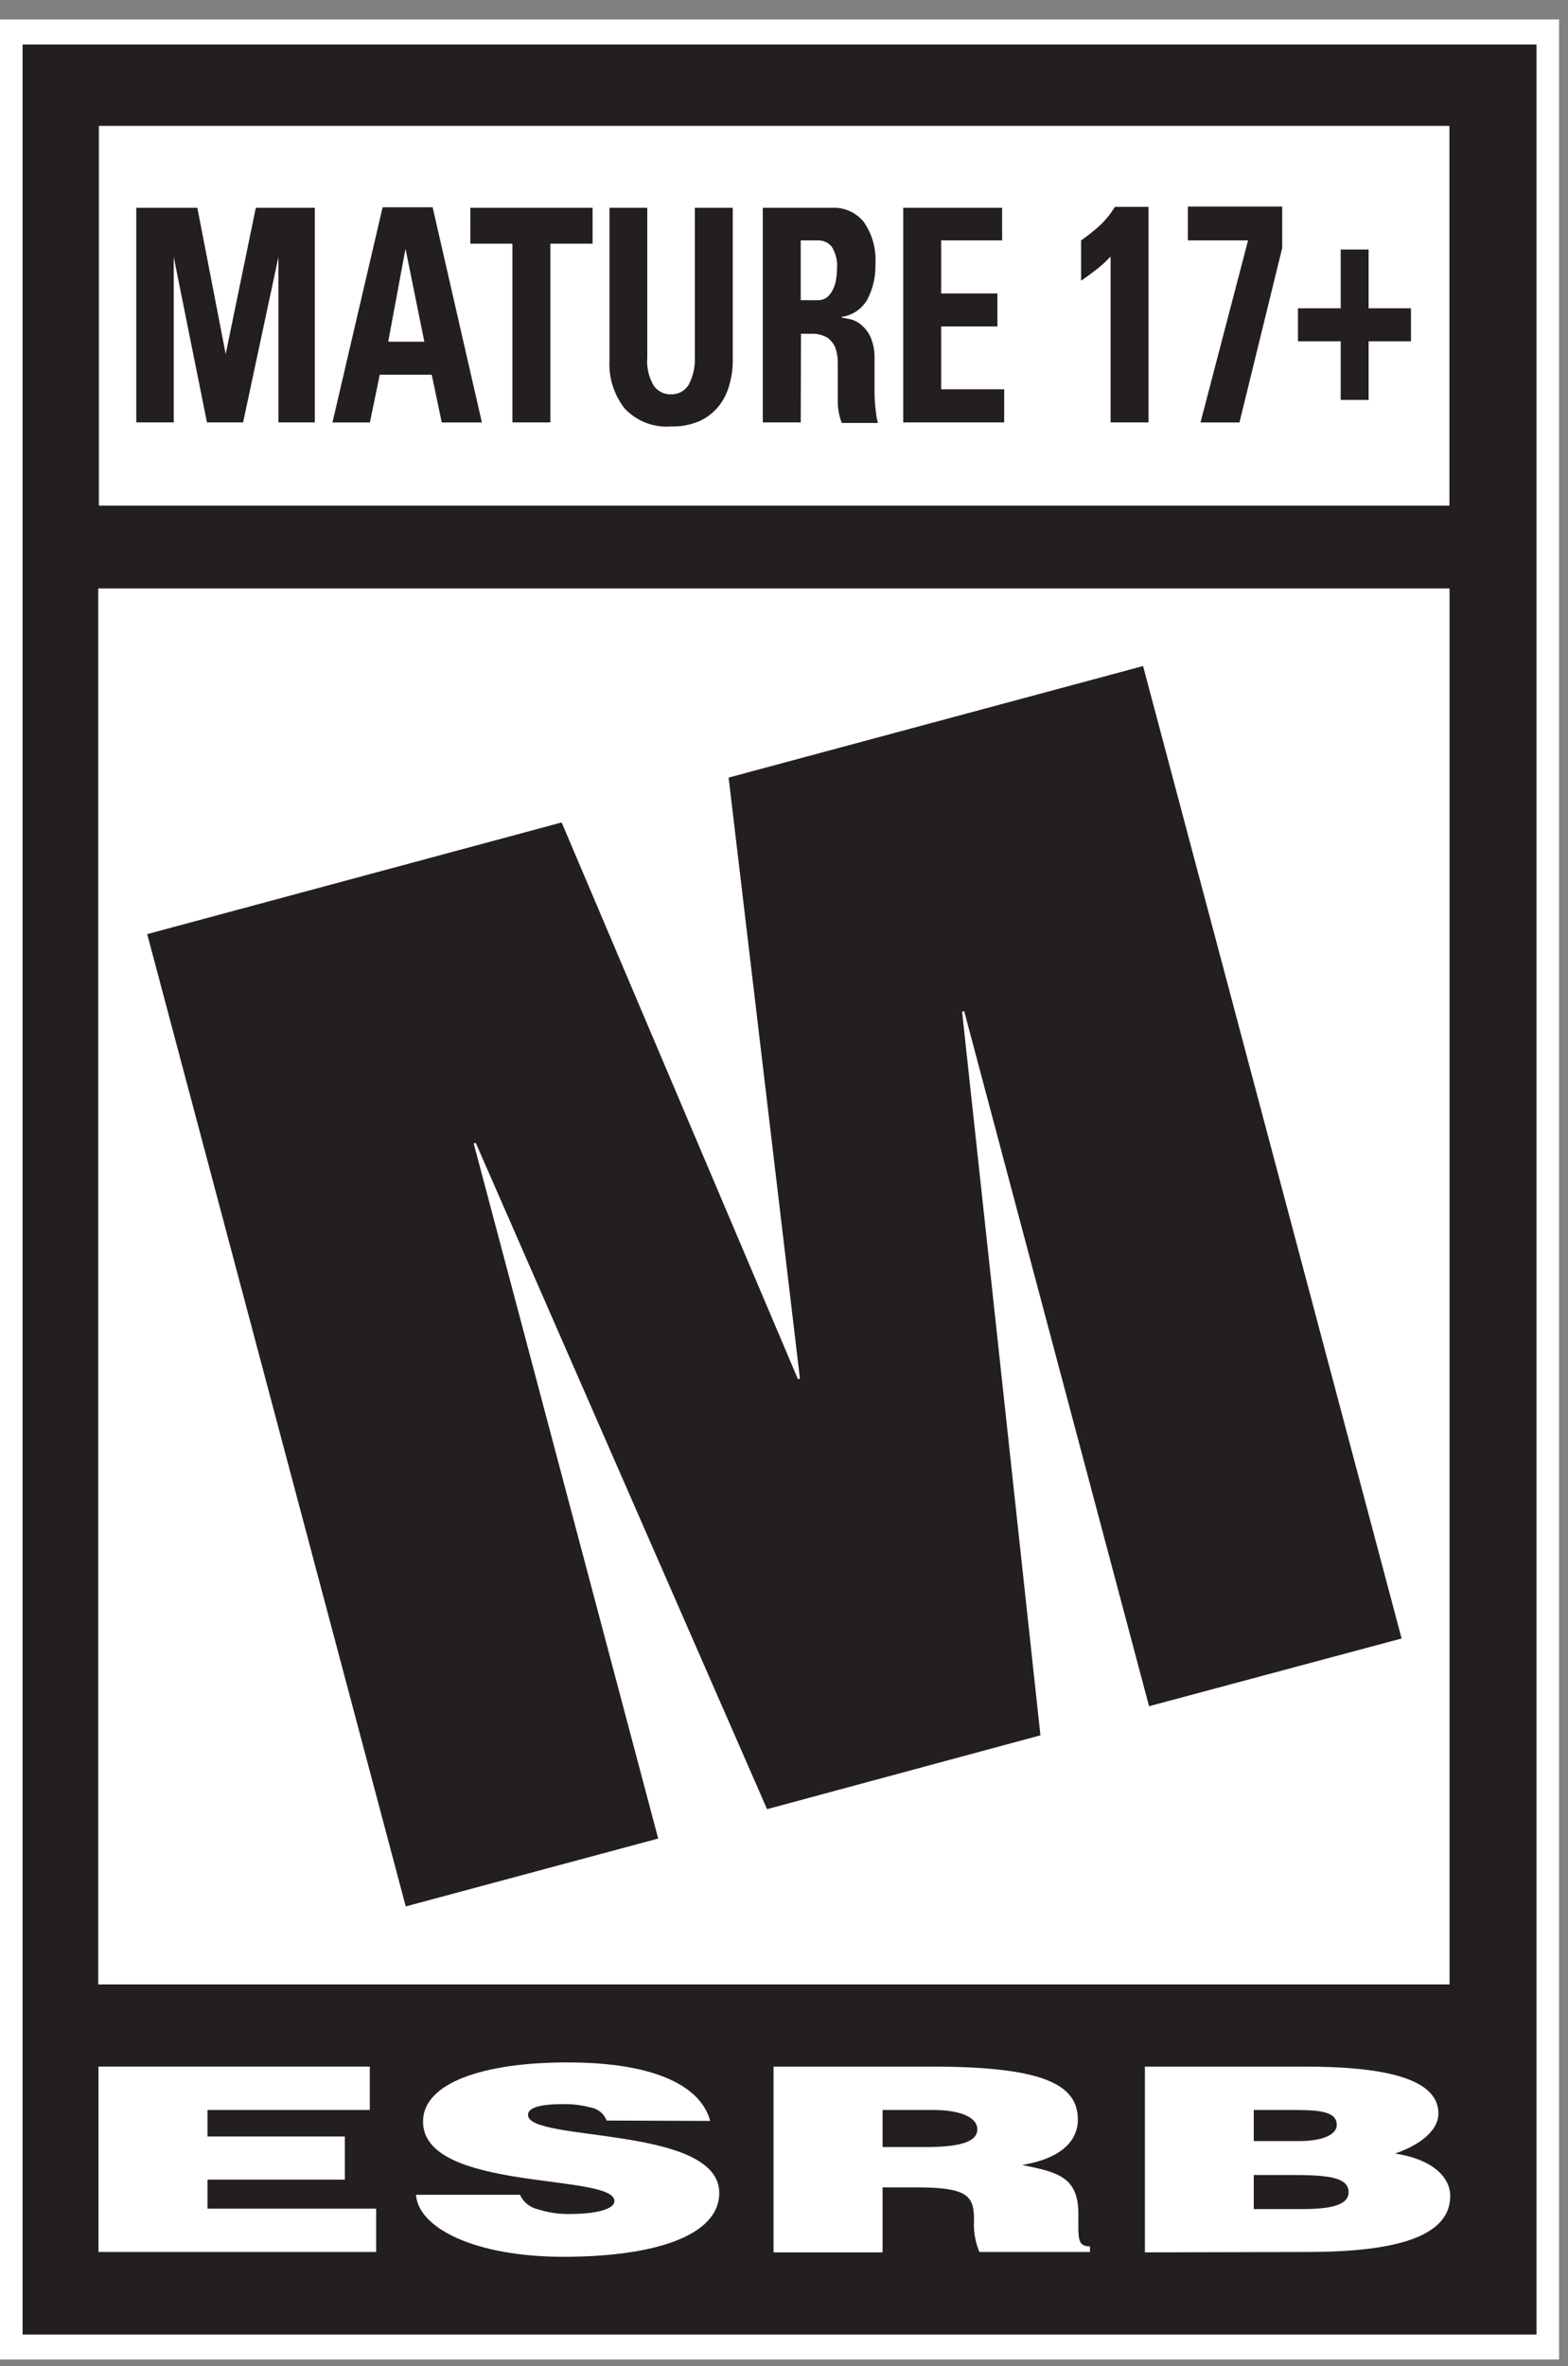
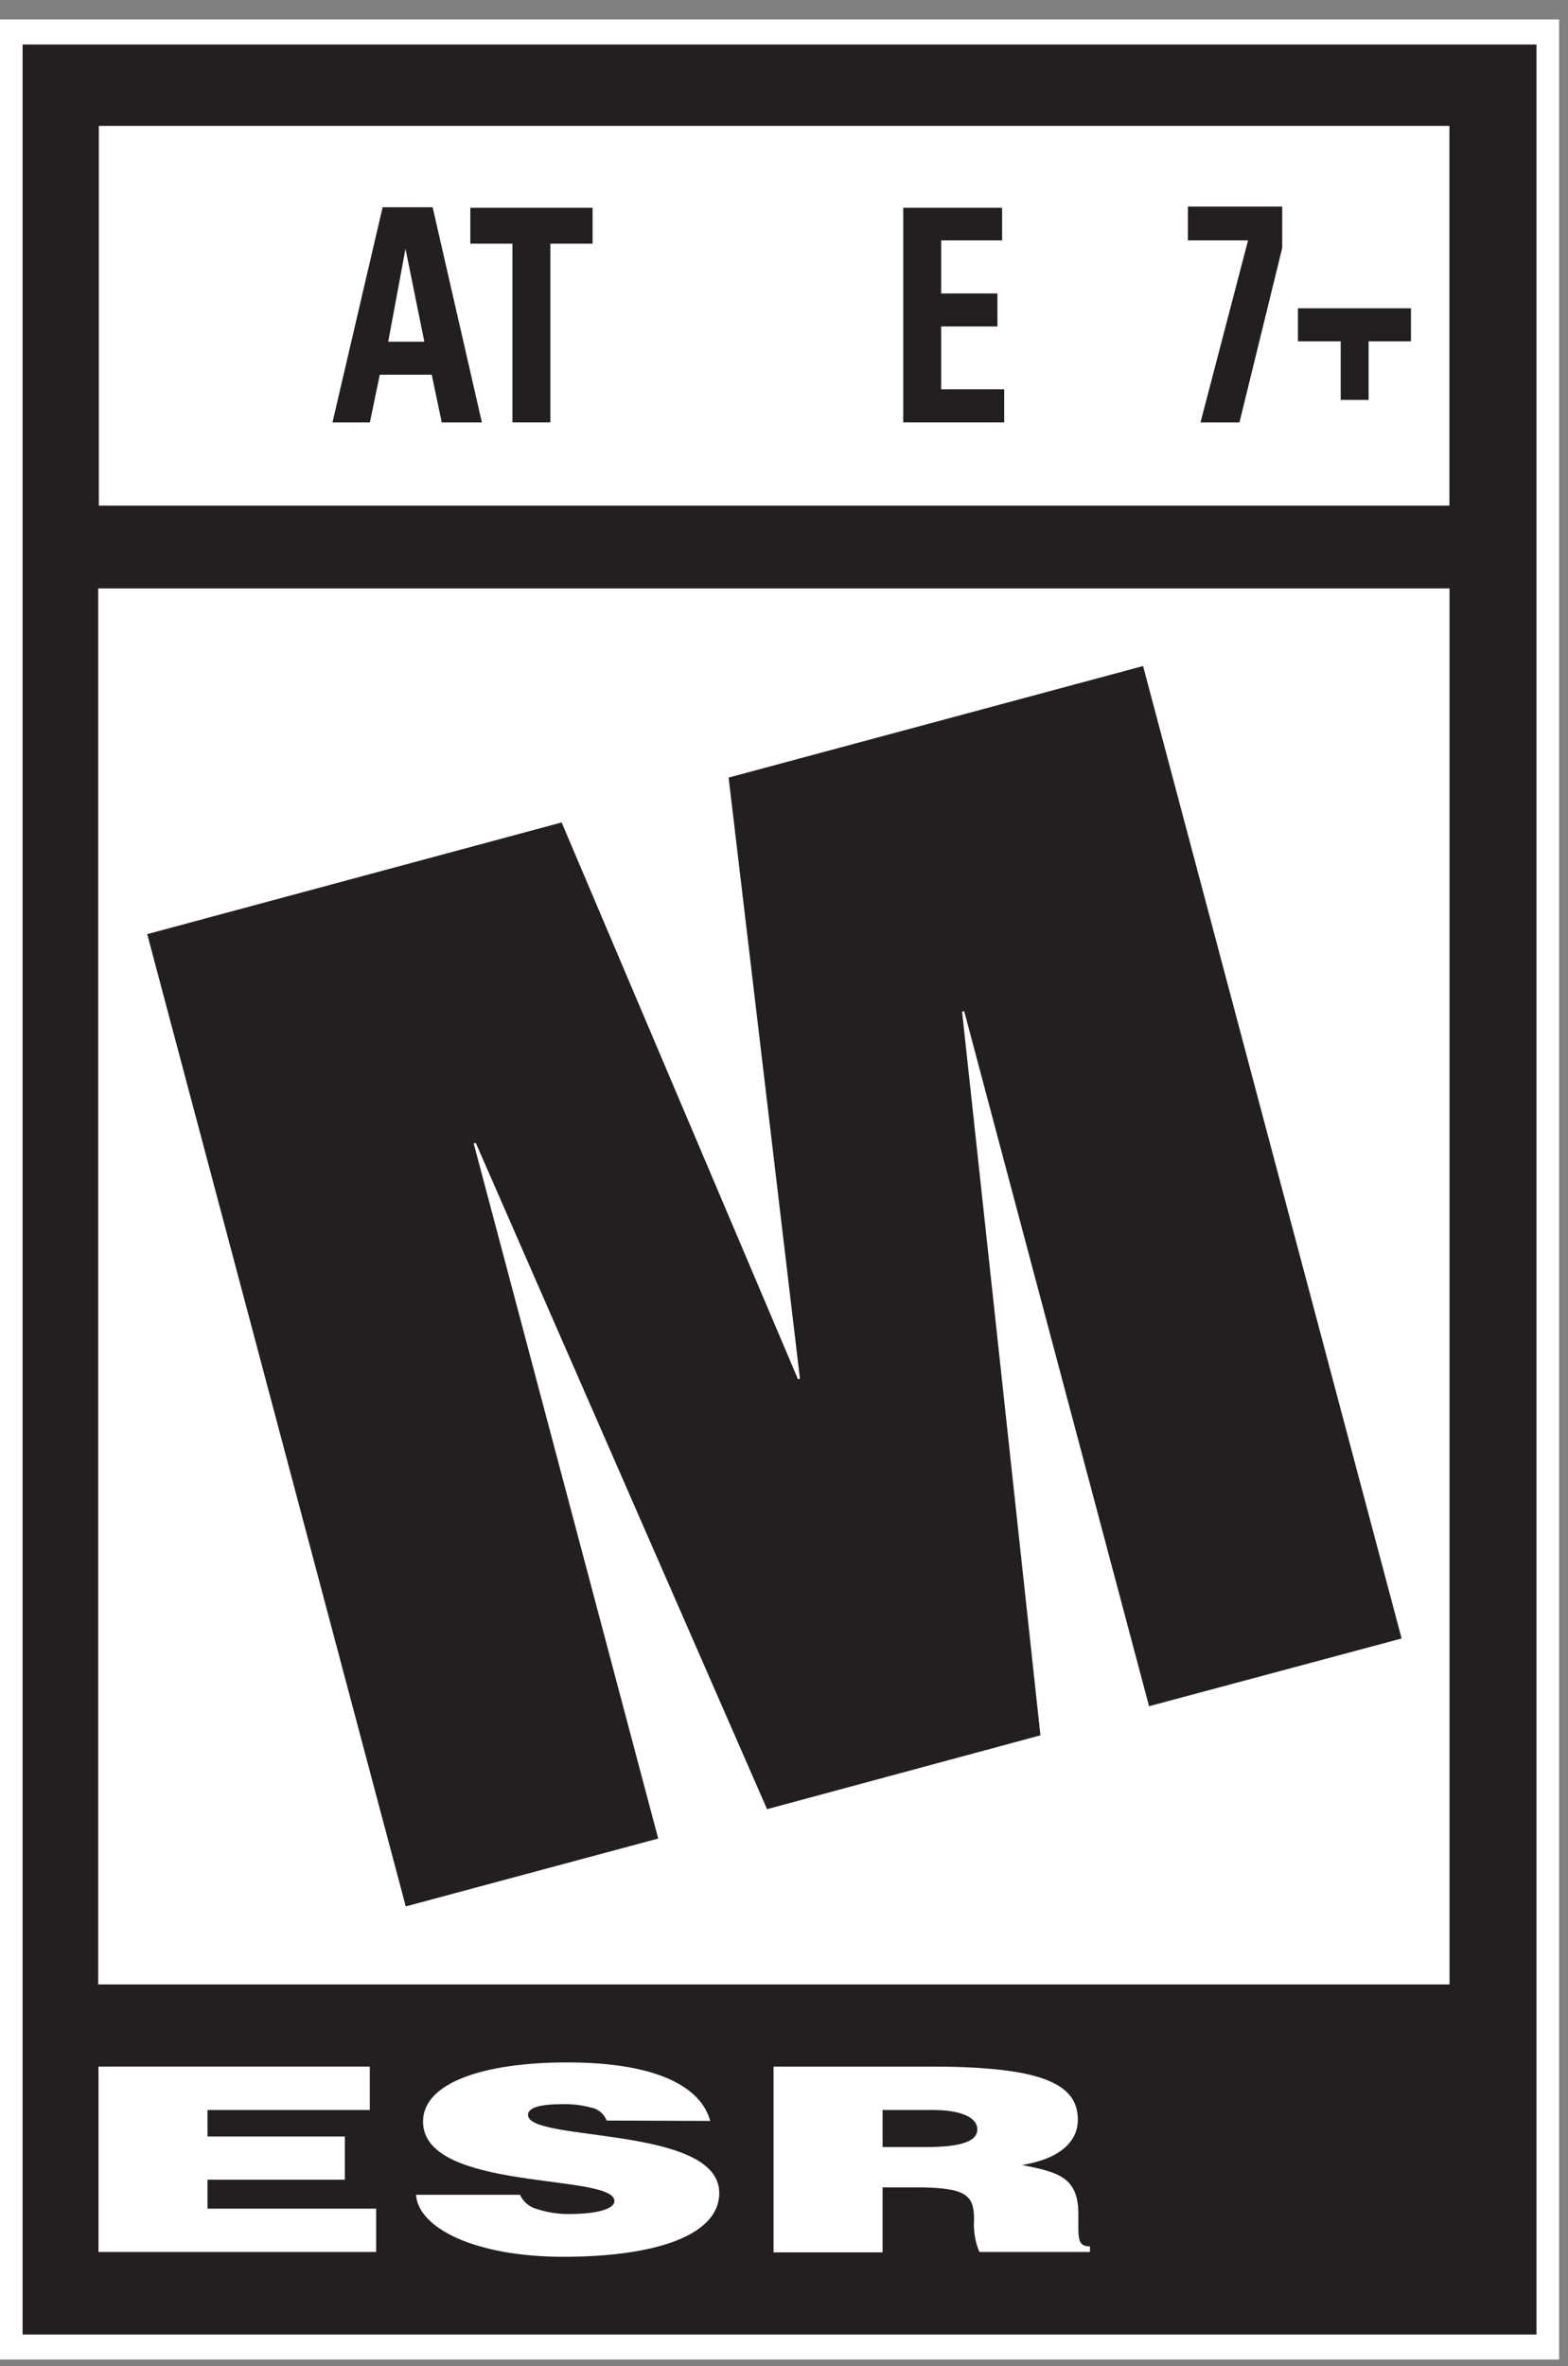
<svg xmlns="http://www.w3.org/2000/svg" width="61" height="92" viewBox="0 0 61 92" fill="none">
  <rect x="0" y="0" width="61" height="92" fill="#808080" stroke="none" />
  <path d="M60.653 0.755H59.774H0.879H0V1.73V90.764V91.735H0.879H59.774H60.653V90.764V1.73V0.755Z" fill="white" />
  <path d="M59.774 1.73V90.764H0.879V1.73H59.774Z" fill="#231F20" />
  <path d="M56.387 4.894H3.846V19.658H56.387V4.894Z" fill="white" />
  <path d="M56.392 22.878H3.821V77.153H56.392V22.878Z" fill="white" />
  <path d="M3.831 87.555V80.347H14.385V82.035H8.072V83.066H13.415V84.744H8.072V85.871H14.633V87.555H3.831Z" fill="white" />
  <path d="M23.599 82.445C23.55 82.314 23.468 82.199 23.361 82.111C23.253 82.022 23.125 81.963 22.988 81.939C22.63 81.844 22.261 81.799 21.891 81.808C20.956 81.808 20.541 81.959 20.541 82.227C20.541 83.294 27.981 82.622 27.981 85.26C27.981 86.928 25.454 87.742 21.916 87.742C18.499 87.742 16.275 86.635 16.184 85.331H20.228C20.293 85.473 20.391 85.598 20.512 85.697C20.634 85.795 20.777 85.863 20.93 85.897C21.321 86.022 21.729 86.084 22.139 86.079C23.2 86.079 23.902 85.892 23.902 85.573C23.902 84.482 16.457 85.23 16.457 82.485C16.457 80.969 18.828 80.185 22.068 80.185C25.656 80.185 27.294 81.196 27.628 82.46L23.599 82.445Z" fill="white" />
  <path d="M34.335 83.476H35.998C37.312 83.476 38.02 83.284 38.02 82.788C38.02 82.293 37.302 82.035 36.316 82.035H34.335V83.476ZM34.335 85.043V87.57H30.094V80.347H36.205C40.511 80.347 41.932 81.009 41.932 82.409C41.932 83.243 41.27 83.925 39.763 84.173C41.123 84.451 41.952 84.618 41.952 86.074C41.952 87.009 41.896 87.337 42.402 87.337V87.555H38.1C37.936 87.156 37.865 86.726 37.893 86.296C37.893 85.346 37.605 85.043 35.629 85.043H34.335Z" fill="white" />
-   <path d="M48.775 82.035V83.243H50.544C51.389 83.243 52.005 83.021 52.005 82.611C52.005 82.045 51.166 82.035 50.277 82.035H48.775ZM48.775 84.562V85.887H50.63C51.677 85.887 52.465 85.765 52.465 85.23C52.465 84.598 51.485 84.562 50.125 84.562H48.775ZM44.54 87.57V80.347H50.726C53.638 80.347 55.958 80.741 55.958 82.167C55.958 82.91 55.093 83.45 54.27 83.728C55.67 83.936 56.418 84.608 56.418 85.381C56.418 86.989 54.214 87.555 50.858 87.555L44.54 87.57Z" fill="white" />
  <path d="M5.727 36.318L21.85 31.976L31.044 53.624L31.12 53.599L28.345 30.232L44.469 25.895L54.527 63.703L44.702 66.336L37.509 39.31L37.428 39.335L40.476 67.468L29.841 70.339L18.509 44.435L18.428 44.455L25.606 71.481L15.785 74.12L5.727 36.318Z" fill="#231F20" />
-   <path d="M5.302 16.423V8.079H7.678L8.78 13.765L9.952 8.079H12.247V16.423H10.832V9.989L9.457 16.423H8.052L6.758 9.989V16.423H5.302Z" fill="#231F20" />
  <path d="M12.934 16.424L14.885 8.058H16.831L18.747 16.424H17.185L16.796 14.569H14.774L14.39 16.424H12.934ZM15.775 9.671L15.103 13.285H16.508L15.775 9.671Z" fill="#231F20" />
  <path d="M23.053 8.079V9.474H21.411V16.423H19.935V9.474H18.297V8.079H23.053Z" fill="#231F20" />
-   <path d="M28.507 8.079V14.007C28.508 14.323 28.466 14.638 28.381 14.943C28.303 15.241 28.167 15.521 27.981 15.766C27.784 16.018 27.532 16.22 27.244 16.358C26.887 16.516 26.501 16.592 26.111 16.58C25.777 16.607 25.44 16.559 25.127 16.438C24.814 16.317 24.532 16.127 24.302 15.883C23.884 15.35 23.674 14.684 23.71 14.007V8.079H25.181V13.896C25.148 14.281 25.237 14.666 25.434 14.998C25.508 15.103 25.607 15.188 25.721 15.246C25.836 15.305 25.963 15.334 26.091 15.332C26.23 15.338 26.368 15.308 26.49 15.243C26.613 15.178 26.716 15.081 26.789 14.963C26.963 14.635 27.047 14.267 27.031 13.896V8.079H28.507Z" fill="#231F20" />
-   <path d="M31.151 16.423H29.675V8.079H32.399C32.631 8.07 32.862 8.117 33.072 8.214C33.283 8.312 33.468 8.458 33.612 8.64C33.938 9.117 34.095 9.69 34.057 10.267C34.072 10.737 33.968 11.203 33.754 11.622C33.652 11.81 33.508 11.971 33.332 12.092C33.156 12.213 32.954 12.291 32.743 12.319V12.345L33.071 12.41C33.228 12.446 33.373 12.519 33.496 12.623C33.654 12.752 33.78 12.916 33.865 13.103C33.983 13.382 34.036 13.684 34.022 13.987C34.022 14.119 34.022 14.301 34.022 14.543C34.022 14.786 34.022 15.049 34.022 15.281C34.022 15.514 34.047 15.787 34.072 15.989C34.084 16.143 34.112 16.295 34.153 16.444H32.748C32.648 16.187 32.595 15.915 32.591 15.64C32.591 15.362 32.591 15.089 32.591 14.821C32.591 14.553 32.591 14.316 32.591 14.114C32.595 13.914 32.564 13.716 32.5 13.527C32.436 13.367 32.327 13.228 32.187 13.128C31.992 13.017 31.769 12.965 31.545 12.976H31.161L31.151 16.423ZM31.151 11.672H31.808C31.938 11.677 32.066 11.637 32.172 11.561C32.268 11.479 32.345 11.377 32.399 11.263C32.465 11.139 32.508 11.003 32.525 10.864C32.549 10.725 32.561 10.585 32.561 10.444C32.589 10.146 32.517 9.848 32.359 9.595C32.293 9.513 32.209 9.448 32.113 9.405C32.017 9.361 31.913 9.342 31.808 9.347H31.151V11.672Z" fill="#231F20" />
  <path d="M35.139 16.423V8.079H38.985V9.347H36.614V11.409H38.803V12.693H36.614V15.135H39.066V16.423H35.139Z" fill="#231F20" />
-   <path d="M42.058 9.347C42.307 9.174 42.545 8.984 42.771 8.781C43.004 8.564 43.206 8.316 43.372 8.043H44.681V16.423H43.205V9.974C43.035 10.157 42.851 10.326 42.654 10.479C42.457 10.631 42.26 10.778 42.058 10.914V9.347Z" fill="#231F20" />
  <path d="M49.882 9.64L48.219 16.424H46.703L48.553 9.347H46.213V8.033H49.882V9.64Z" fill="#231F20" />
-   <path d="M52.157 9.701H53.243V11.986H54.891V13.269H53.243V15.549H52.157V13.269H50.494V11.986H52.157V9.701Z" fill="#231F20" />
+   <path d="M52.157 9.701V11.986H54.891V13.269H53.243V15.549H52.157V13.269H50.494V11.986H52.157V9.701Z" fill="#231F20" />
</svg>